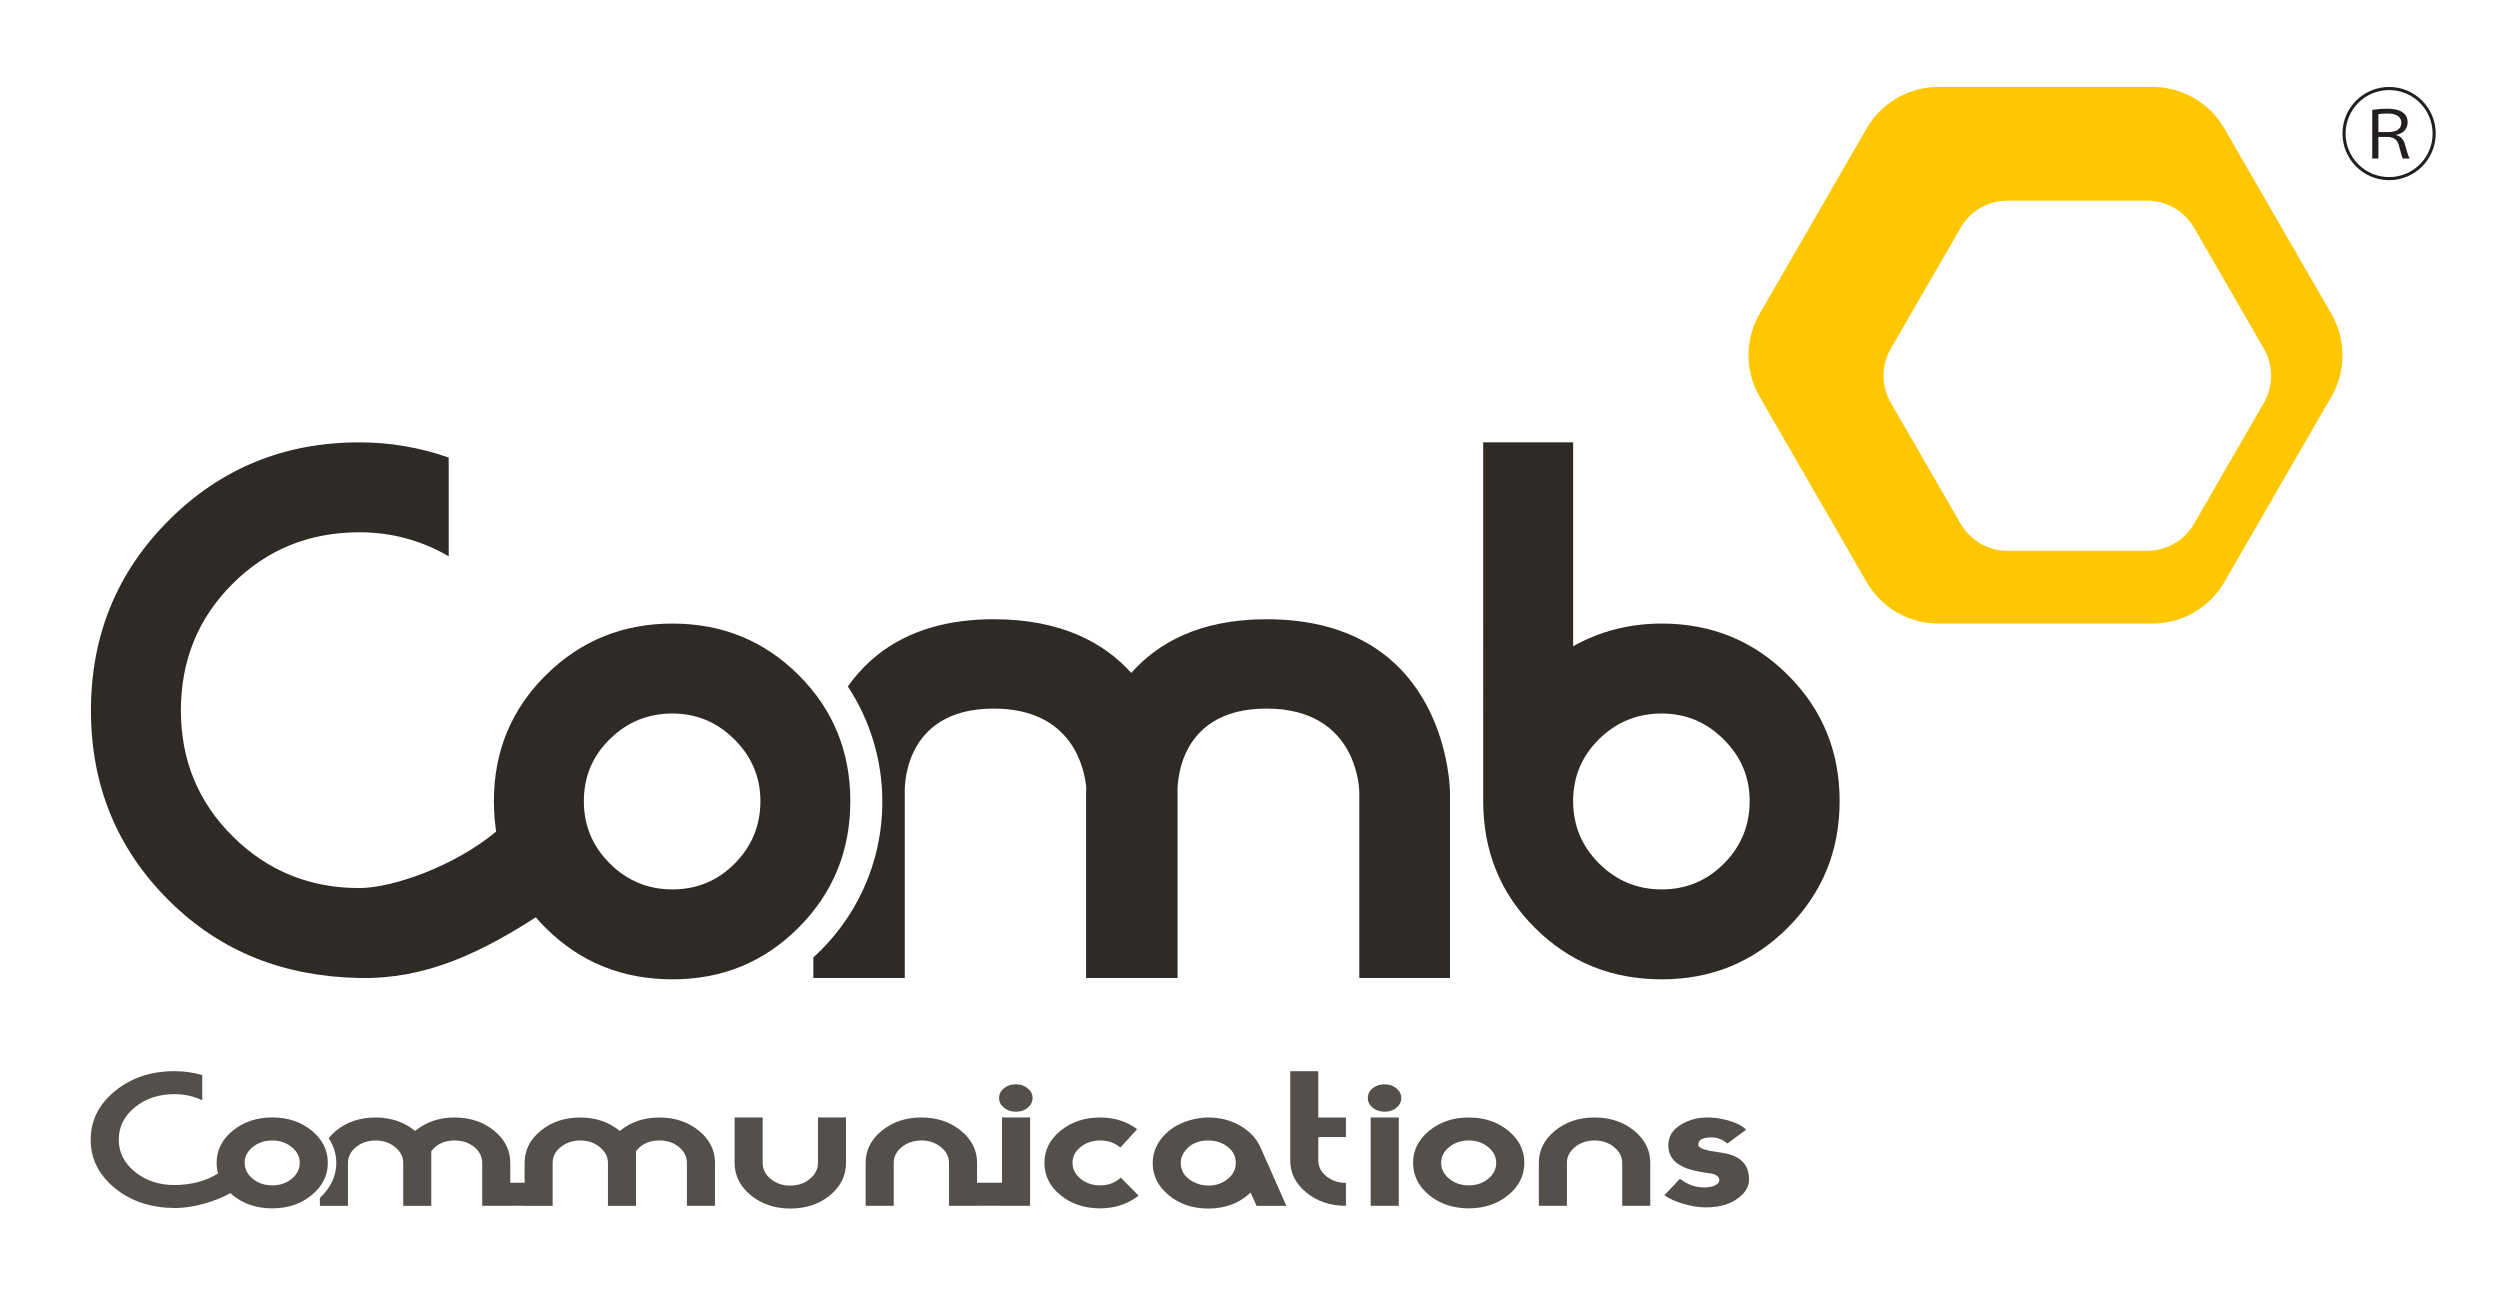
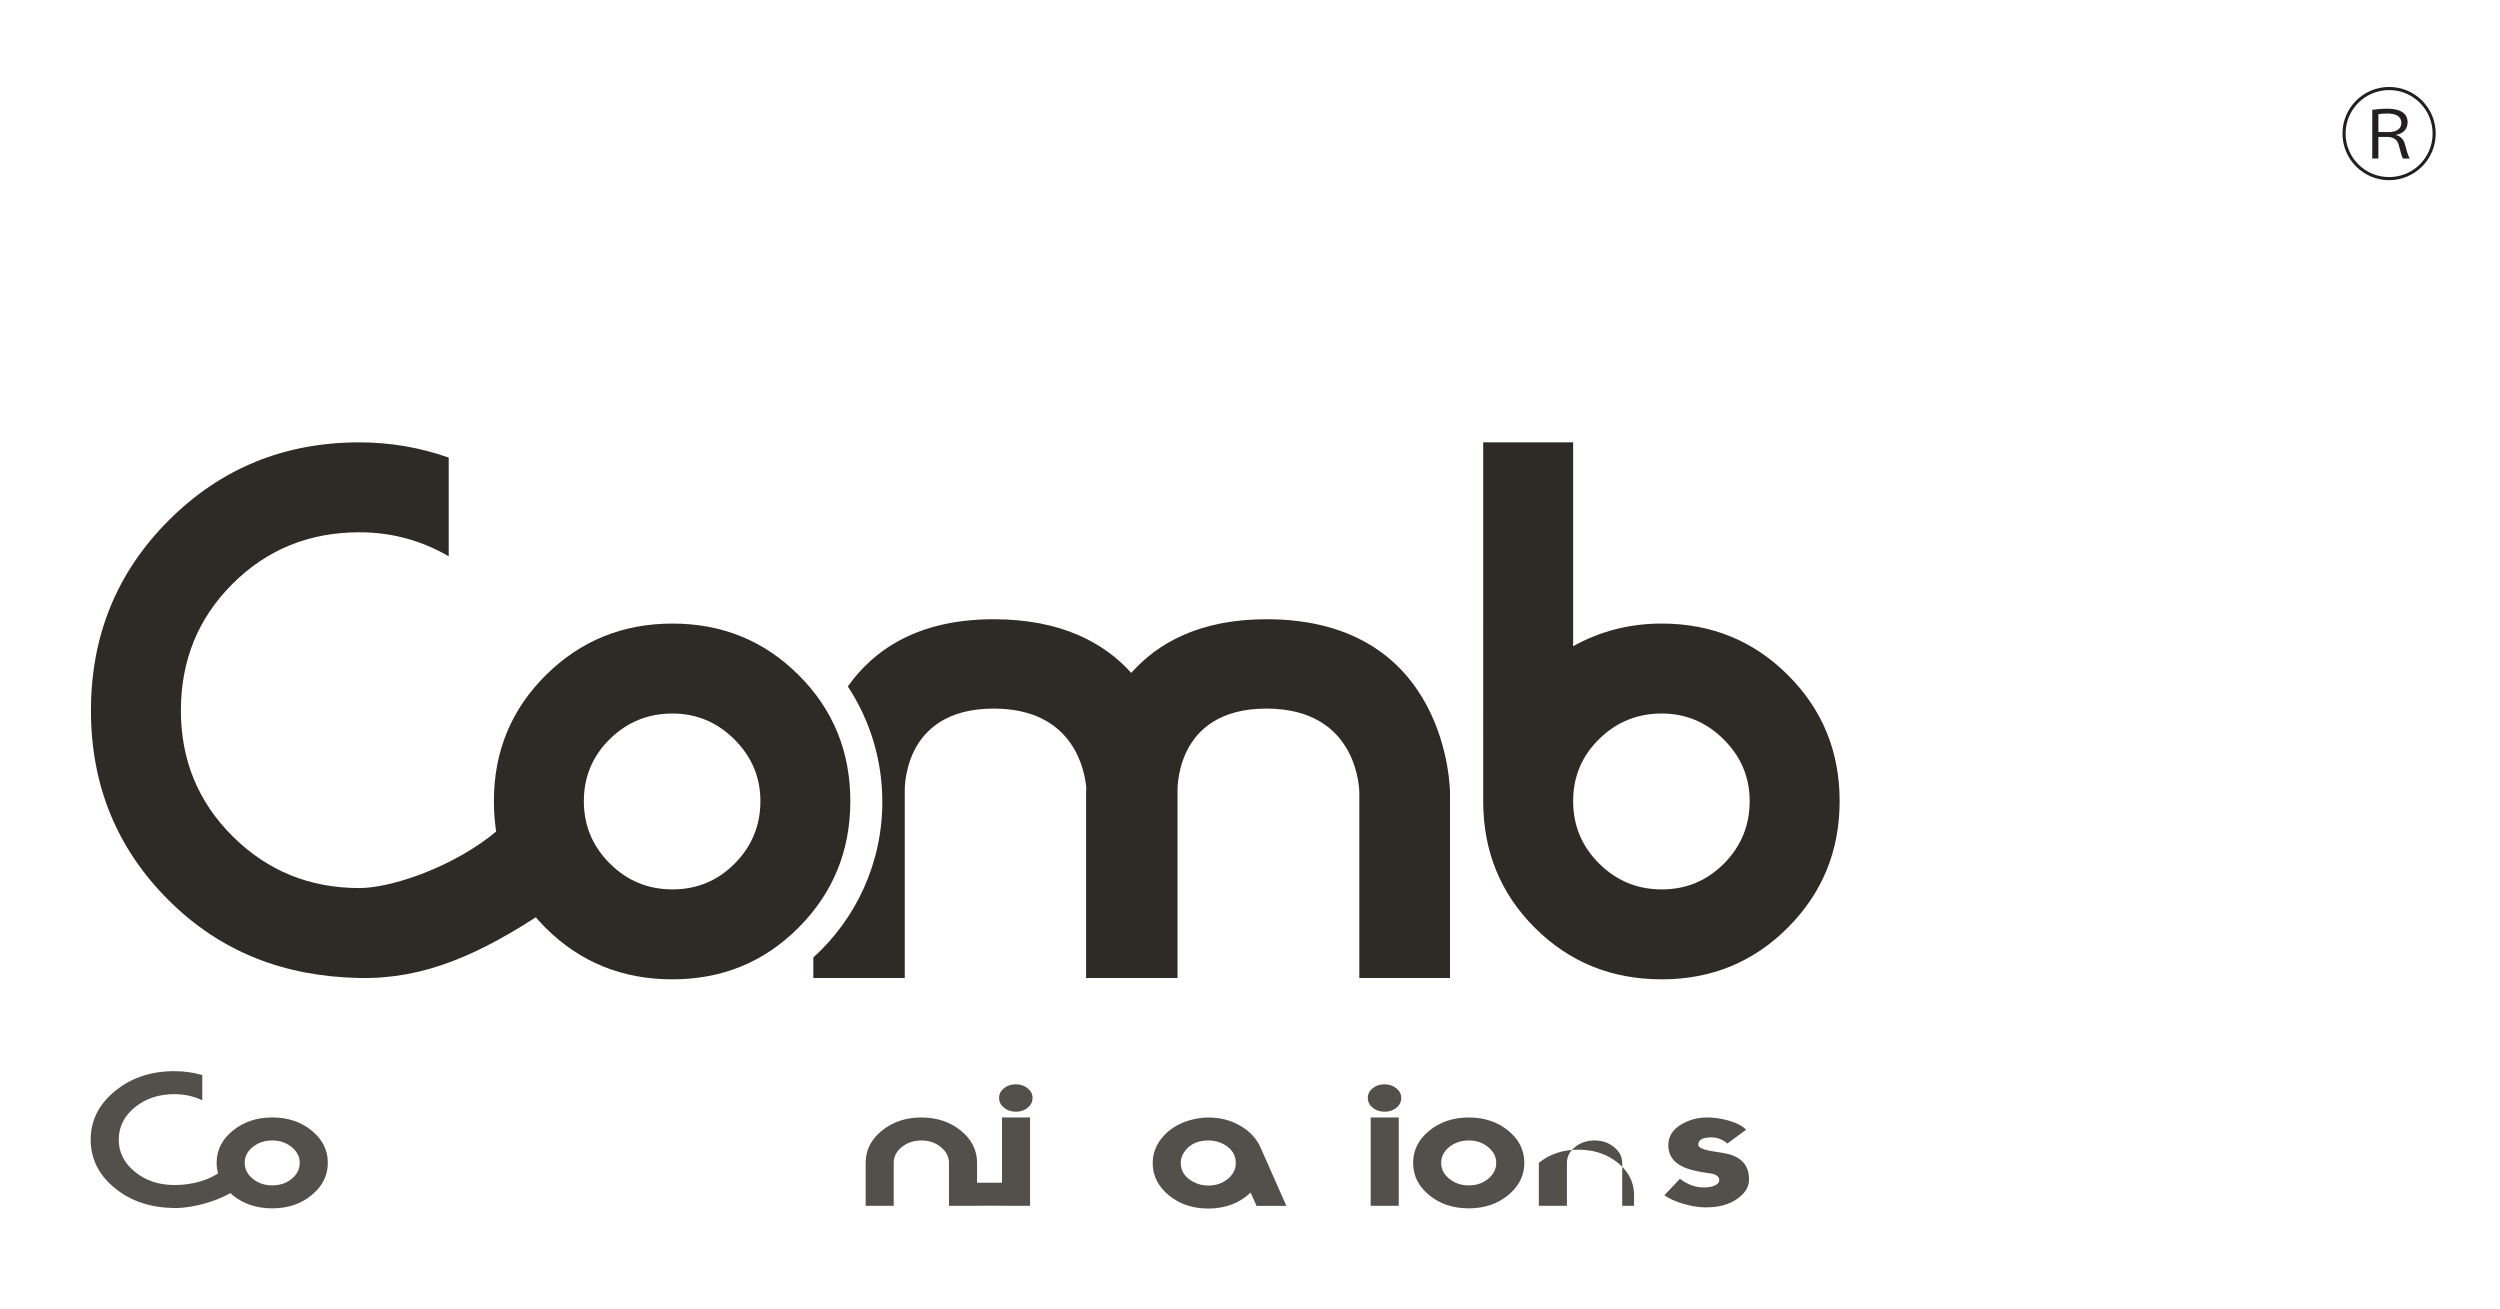
<svg xmlns="http://www.w3.org/2000/svg" version="1.1" id="Layer_1" x="0px" y="0px" width="170px" height="89px" viewBox="0 0 170 89" enable-background="new 0 0 170 89" xml:space="preserve">
-   <path fill="#FFC700" d="M158.535,21.342l-7.284-12.614c-1.005-1.742-2.864-2.815-4.875-2.815h-14.564  c-2.012,0-3.871,1.073-4.876,2.815l-7.283,12.614c-1.008,1.742-1.008,3.888,0,5.63l7.283,12.614  c1.005,1.743,2.864,2.815,4.876,2.815h14.564c2.011,0,3.87-1.073,4.875-2.815l7.284-12.614  C159.541,25.23,159.541,23.084,158.535,21.342 M153.946,27.387l-4.751,8.23c-0.658,1.138-1.87,1.838-3.184,1.838h-9.504  c-1.313,0-2.525-0.7-3.182-1.838l-4.753-8.23c-0.655-1.137-0.655-2.539,0-3.674l4.753-8.231c0.656-1.137,1.868-1.838,3.182-1.838  h9.504c1.313,0,2.525,0.701,3.184,1.838l4.751,8.231C154.602,24.849,154.602,26.25,153.946,27.387" />
  <path fill="#2E2A25" d="M125.095,54.476c0,3.377-1.172,6.24-3.513,8.593c-2.341,2.351-5.203,3.526-8.584,3.526  c-3.415,0-6.29-1.17-8.63-3.507c-2.343-2.337-3.511-5.212-3.511-8.62V30.08h6.116v13.863c1.841-1.027,3.85-1.541,6.024-1.541  c3.381,0,6.243,1.169,8.584,3.505C123.923,48.244,125.095,51.099,125.095,54.476 M118.978,54.476c0-1.624-0.588-3.023-1.767-4.197  c-1.179-1.173-2.582-1.76-4.213-1.76c-1.661,0-3.079,0.579-4.258,1.737s-1.767,2.564-1.767,4.22s0.588,3.069,1.767,4.243  s2.597,1.76,4.258,1.76s3.071-0.586,4.236-1.76C118.395,57.545,118.978,56.131,118.978,54.476" />
-   <path fill="#534F4B" d="M53.742,82.181c-1.056,0-1.951-0.301-2.685-0.902c-0.734-0.603-1.103-1.335-1.103-2.199v-3.09h1.908v3.09  c0,0.424,0.182,0.786,0.546,1.088s0.805,0.452,1.325,0.452c0.521,0,0.965-0.15,1.333-0.452c0.369-0.302,0.555-0.664,0.555-1.088  v-3.09h1.907v3.09c0,0.872-0.365,1.606-1.095,2.204C55.703,81.883,54.807,82.181,53.742,82.181" />
-   <path fill="#534F4B" d="M74.808,82.168c-1.065,0-1.963-0.298-2.692-0.895c-0.73-0.596-1.095-1.329-1.095-2.201  c0-0.861,0.367-1.592,1.102-2.189c0.736-0.596,1.631-0.894,2.686-0.894c0.961,0,1.798,0.264,2.516,0.794l-1.144,1.254  c-0.368-0.322-0.826-0.485-1.372-0.485c-0.519,0-0.961,0.147-1.329,0.444c-0.367,0.295-0.55,0.654-0.55,1.076  c0,0.423,0.183,0.785,0.55,1.084c0.367,0.301,0.81,0.45,1.329,0.45c0.565,0,1.031-0.178,1.399-0.531l1.216,1.226  C76.687,81.88,75.815,82.168,74.808,82.168" />
  <path fill="#534F4B" d="M82.156,77.552c-0.659,0-1.167,0.217-1.526,0.65c-0.226,0.271-0.339,0.565-0.339,0.883  c0,0.533,0.268,0.954,0.806,1.255c0.331,0.186,0.683,0.279,1.059,0.279c0.52,0,0.961-0.149,1.329-0.448  c0.367-0.299,0.55-0.66,0.55-1.086c0-0.543-0.268-0.965-0.804-1.267C82.919,77.64,82.562,77.552,82.156,77.552 M82.158,82.181  c-1.056,0-1.948-0.301-2.679-0.902c-0.73-0.603-1.096-1.331-1.096-2.188c0-0.655,0.227-1.249,0.679-1.777s1.055-0.904,1.809-1.129  c0.444-0.13,0.876-0.195,1.3-0.195c0.802,0,1.524,0.187,2.17,0.561s1.104,0.87,1.379,1.487l1.752,3.959h-2.029l-0.4-0.903  C84.287,81.818,83.326,82.181,82.158,82.181" />
-   <path fill="#534F4B" d="M91.524,81.996c-1.055,0-1.949-0.299-2.685-0.896s-1.103-1.327-1.103-2.19v-6.068h1.908v3.148h1.879v1.33  h-1.879v1.586c0,0.425,0.184,0.785,0.551,1.081c0.368,0.298,0.81,0.447,1.328,0.447V81.996" />
  <path fill="#534F4B" d="M94.156,75.597c-0.321,0-0.593-0.092-0.814-0.272c-0.221-0.181-0.331-0.404-0.331-0.667  c0-0.262,0.11-0.481,0.331-0.659c0.222-0.179,0.493-0.266,0.814-0.266c0.311,0,0.576,0.091,0.798,0.272  c0.221,0.18,0.332,0.398,0.332,0.652c0,0.263-0.109,0.486-0.326,0.667S94.475,75.597,94.156,75.597 M95.116,81.996h-1.909v-6.007  h1.909V81.996z" />
  <path fill="#534F4B" d="M99.879,77.552c-0.519,0-0.961,0.147-1.328,0.444c-0.367,0.295-0.552,0.654-0.552,1.076  c0,0.423,0.185,0.785,0.552,1.084c0.367,0.301,0.81,0.45,1.328,0.45c0.518,0,0.959-0.149,1.321-0.45  c0.364-0.299,0.543-0.661,0.543-1.084c0-0.414-0.182-0.771-0.55-1.071C100.827,77.7,100.388,77.552,99.879,77.552 M99.879,82.168  c-1.064,0-1.962-0.298-2.691-0.895c-0.73-0.596-1.096-1.329-1.096-2.201c0-0.861,0.366-1.592,1.102-2.189  c0.735-0.596,1.63-0.894,2.686-0.894c1.055,0,1.948,0.298,2.679,0.894c0.729,0.598,1.096,1.328,1.096,2.189  c0,0.863-0.367,1.595-1.096,2.196C101.827,81.868,100.934,82.168,99.879,82.168" />
-   <path fill="#534F4B" d="M112.217,81.996h-1.907v-2.92c0-0.417-0.186-0.773-0.554-1.074c-0.368-0.302-0.809-0.45-1.32-0.45  c-0.52,0-0.964,0.147-1.333,0.445c-0.367,0.295-0.553,0.655-0.553,1.079v2.92h-1.908v-2.924c0-0.861,0.367-1.592,1.103-2.189  c0.734-0.596,1.63-0.894,2.684-0.894c1.056,0,1.953,0.298,2.687,0.894c0.736,0.598,1.103,1.328,1.103,2.189V81.996" />
+   <path fill="#534F4B" d="M112.217,81.996h-1.907v-2.92c0-0.417-0.186-0.773-0.554-1.074c-0.368-0.302-0.809-0.45-1.32-0.45  c-0.52,0-0.964,0.147-1.333,0.445c-0.367,0.295-0.553,0.655-0.553,1.079v2.92h-1.908v-2.924c0.734-0.596,1.63-0.894,2.684-0.894c1.056,0,1.953,0.298,2.687,0.894c0.736,0.598,1.103,1.328,1.103,2.189V81.996" />
  <path fill="#534F4B" d="M116.027,82.101c-0.041,0-0.081,0-0.122,0c-0.443-0.01-0.926-0.089-1.447-0.245  c-0.524-0.152-0.95-0.347-1.281-0.577l1.06-1.123c0.51,0.394,1.051,0.59,1.626,0.59h0.043c0.236,0,0.445-0.034,0.635-0.104  c0.245-0.093,0.369-0.224,0.369-0.394v-0.047c-0.029-0.178-0.174-0.304-0.438-0.381c-0.104-0.017-0.325-0.052-0.664-0.104  c-0.426-0.07-0.783-0.155-1.075-0.255c-0.856-0.302-1.286-0.829-1.286-1.586c0-0.725,0.439-1.27,1.314-1.632  c0.386-0.162,0.806-0.247,1.258-0.254c0.025-0.001,0.052-0.001,0.077-0.001c0.448,0,0.912,0.066,1.394,0.196  c0.583,0.163,0.999,0.375,1.244,0.638l-1.271,0.938c-0.33-0.278-0.688-0.417-1.074-0.417c-0.604,0-0.905,0.163-0.905,0.487v0.022  c0,0.155,0.243,0.286,0.735,0.395c0.036,0.009,0.348,0.06,0.933,0.152c1.187,0.185,1.781,0.78,1.781,1.786v0.034  c0,0.371-0.15,0.708-0.453,1.01C117.897,81.81,117.08,82.101,116.027,82.101" />
  <path fill="#534F4B" d="M69.084,75.597c-0.322,0-0.592-0.092-0.812-0.273c-0.223-0.18-0.334-0.403-0.334-0.666  c0-0.262,0.111-0.481,0.334-0.66c0.22-0.178,0.49-0.265,0.812-0.265c0.31,0,0.576,0.091,0.797,0.272  c0.223,0.18,0.333,0.398,0.333,0.652c0,0.263-0.109,0.486-0.325,0.666C69.673,75.505,69.403,75.597,69.084,75.597" />
  <path fill="#534F4B" d="M70.045,81.996h-1.909V81.99H66.44v0.006h-1.909v-2.92c0-0.417-0.184-0.773-0.553-1.074  c-0.367-0.302-0.808-0.45-1.319-0.45c-0.521,0-0.964,0.147-1.334,0.445c-0.368,0.295-0.552,0.655-0.552,1.079v2.92h-1.908v-2.924  c0-0.861,0.367-1.592,1.102-2.189c0.735-0.596,1.63-0.894,2.684-0.894c1.057,0,1.952,0.298,2.687,0.894  c0.735,0.598,1.102,1.328,1.102,2.189v1.353h1.696v-4.436h1.909V81.996" />
-   <path fill="#534F4B" d="M48.618,81.996H46.71v-2.92c0-0.424-0.182-0.784-0.544-1.079c-0.363-0.298-0.804-0.445-1.321-0.445  c-0.698,0-1.229,0.242-1.597,0.728v0.01v3.707H41.34v-2.92c0-0.417-0.185-0.773-0.554-1.074c-0.369-0.302-0.809-0.45-1.32-0.45  c-0.52,0-0.965,0.147-1.333,0.445c-0.369,0.295-0.553,0.655-0.553,1.079v2.92h-1.908V81.99h-0.975v0.006h-1.907v-2.92  c0-0.424-0.182-0.784-0.545-1.079c-0.362-0.298-0.803-0.445-1.321-0.445c-0.698,0-1.229,0.242-1.597,0.728v0.01v3.707h-1.908v-2.92  c0-0.417-0.185-0.773-0.553-1.074c-0.369-0.302-0.809-0.45-1.32-0.45c-0.52,0-0.964,0.147-1.334,0.445  c-0.368,0.295-0.551,0.655-0.551,1.079v2.92h-1.909v-0.541c0.692-0.631,1.117-1.462,1.117-2.376c0-0.611-0.189-1.187-0.521-1.689  c0.144-0.179,0.312-0.347,0.507-0.507c0.734-0.596,1.629-0.894,2.684-0.894c1.045,0,1.942,0.305,2.686,0.914  c0.744-0.609,1.639-0.914,2.686-0.914c1.056,0,1.951,0.298,2.685,0.894c0.734,0.598,1.102,1.328,1.102,2.189v1.353h0.975v-1.353  c0-0.861,0.367-1.592,1.103-2.189c0.734-0.596,1.629-0.894,2.685-0.894c1.045,0,1.941,0.305,2.685,0.914  c0.745-0.609,1.64-0.914,2.685-0.914c1.055,0,1.951,0.298,2.686,0.894c0.735,0.598,1.102,1.328,1.102,2.189V81.996" />
  <path fill="#534F4B" d="M18.517,77.552c-0.518,0-0.96,0.147-1.328,0.444c-0.367,0.295-0.551,0.654-0.551,1.076  c0,0.423,0.184,0.785,0.551,1.084c0.367,0.301,0.81,0.45,1.328,0.45c0.519,0,0.959-0.149,1.322-0.45  c0.363-0.299,0.544-0.661,0.544-1.084c0-0.414-0.183-0.771-0.551-1.071C19.464,77.7,19.026,77.552,18.517,77.552 M18.517,82.168  c-1.064,0-1.962-0.298-2.692-0.895c-0.057-0.046-0.107-0.095-0.159-0.143l0.002,0.003c-0.923,0.525-2.464,1.013-3.748,1.013  c-0.02,0-0.04,0-0.059,0c-1.592-0.019-2.939-0.449-4.042-1.347c-1.103-0.898-1.653-1.999-1.653-3.301  c0-1.303,0.551-2.403,1.653-3.306s2.45-1.353,4.042-1.353c0.651,0,1.282,0.088,1.894,0.265v1.715  c-0.584-0.277-1.215-0.417-1.894-0.417c-1.064,0-1.962,0.299-2.691,0.895c-0.731,0.598-1.095,1.331-1.095,2.201  c0,0.862,0.367,1.593,1.102,2.188c0.735,0.598,1.631,0.896,2.685,0.896c1.106,0,2.19-0.275,2.965-0.791  c-0.062-0.229-0.096-0.469-0.096-0.721c0-0.861,0.367-1.592,1.103-2.189c0.734-0.596,1.629-0.894,2.684-0.894  c1.055,0,1.949,0.298,2.678,0.894c0.73,0.598,1.096,1.328,1.096,2.189c0,0.863-0.365,1.595-1.096,2.196  C20.466,81.868,19.572,82.168,18.517,82.168" />
  <path fill="#231F20" d="M162.46,12.252c-1.752,0-3.171-1.417-3.171-3.17c0-1.751,1.419-3.169,3.171-3.169  c1.751,0,3.168,1.418,3.168,3.169C165.628,10.848,164.196,12.252,162.46,12.252 M159.501,9.083c0,1.637,1.322,2.958,2.959,2.958  c1.635,0,2.957-1.322,2.957-2.958c0-1.636-1.322-2.958-2.957-2.958C160.809,6.125,159.501,7.46,159.501,9.083 M161.312,7.468  c0.287-0.042,0.677-0.075,1.017-0.075c1.151,0,1.391,0.504,1.391,0.92c0,0.436-0.292,0.784-0.784,0.852v0.021  c0.32,0.068,0.519,0.327,0.593,0.6c0.137,0.512,0.231,0.832,0.335,0.995h-0.464c-0.055-0.087-0.129-0.313-0.259-0.831  c-0.103-0.416-0.293-0.6-0.75-0.641h-0.661v1.471h-0.417V7.468z M161.729,8.98h0.709c0.56,0,0.853-0.252,0.853-0.62  c0-0.43-0.341-0.641-0.948-0.641c-0.306,0-0.49,0.021-0.613,0.048V8.98z" />
  <path fill-rule="evenodd" clip-rule="evenodd" fill="#2E2A25" d="M86.117,42.108c-4.536,0-7.39,1.616-9.192,3.65  c-1.832-2.034-4.739-3.65-9.354-3.65c-5.203,0-8.194,2.125-9.918,4.572c1.48,2.251,2.345,4.944,2.345,7.842  c0,4.197-1.81,7.973-4.691,10.587v1.397h6.217V53.911c0,0-0.306-5.727,6.047-5.727c5.398,0,6.182,4.132,6.296,5.375  c-0.013,0.222-0.014,0.352-0.014,0.352v12.595h0.034h6.167h0.018V53.911c0,0-0.307-5.727,6.047-5.727  c6.354,0,6.315,5.727,6.315,5.727v12.595H98.6V53.911C98.6,53.911,98.6,42.108,86.117,42.108" />
  <path fill="#2E2A25" d="M37.149,61.905c-4.473,2.986-8.286,4.689-12.708,4.599c-5.103-0.104-9.422-1.758-12.956-5.271  c-3.534-3.515-5.3-7.821-5.3-12.919c0-5.098,1.767-9.41,5.3-12.94c3.534-3.529,7.852-5.294,12.956-5.294  c2.085,0,4.108,0.346,6.071,1.035v6.712c-1.872-1.087-3.896-1.632-6.071-1.632c-3.412,0-6.291,1.17-8.629,3.506  c-2.341,2.335-3.511,5.207-3.511,8.614c0,3.376,1.178,6.233,3.534,8.569c2.356,2.336,5.225,3.504,8.607,3.504  c2.176,0,6.441-1.439,9.347-3.886L37.149,61.905z" />
  <path fill="#2E2A25" d="M57.822,54.476c0,3.377-1.171,6.24-3.511,8.593c-2.34,2.351-5.201,3.526-8.585,3.526  c-3.413,0-6.29-1.169-8.629-3.505c-2.343-2.336-3.512-5.207-3.512-8.614c0-3.377,1.179-6.231,3.534-8.568  c2.356-2.336,5.225-3.505,8.607-3.505c3.384,0,6.245,1.169,8.585,3.505C56.651,48.244,57.822,51.099,57.822,54.476 M51.708,54.476  c0-1.624-0.59-3.023-1.768-4.197c-1.178-1.173-2.583-1.76-4.213-1.76c-1.661,0-3.081,0.579-4.258,1.737  c-1.178,1.158-1.767,2.564-1.767,4.22s0.588,3.069,1.767,4.243c1.177,1.174,2.597,1.76,4.258,1.76s3.073-0.586,4.236-1.76  C51.125,57.545,51.708,56.131,51.708,54.476" />
</svg>